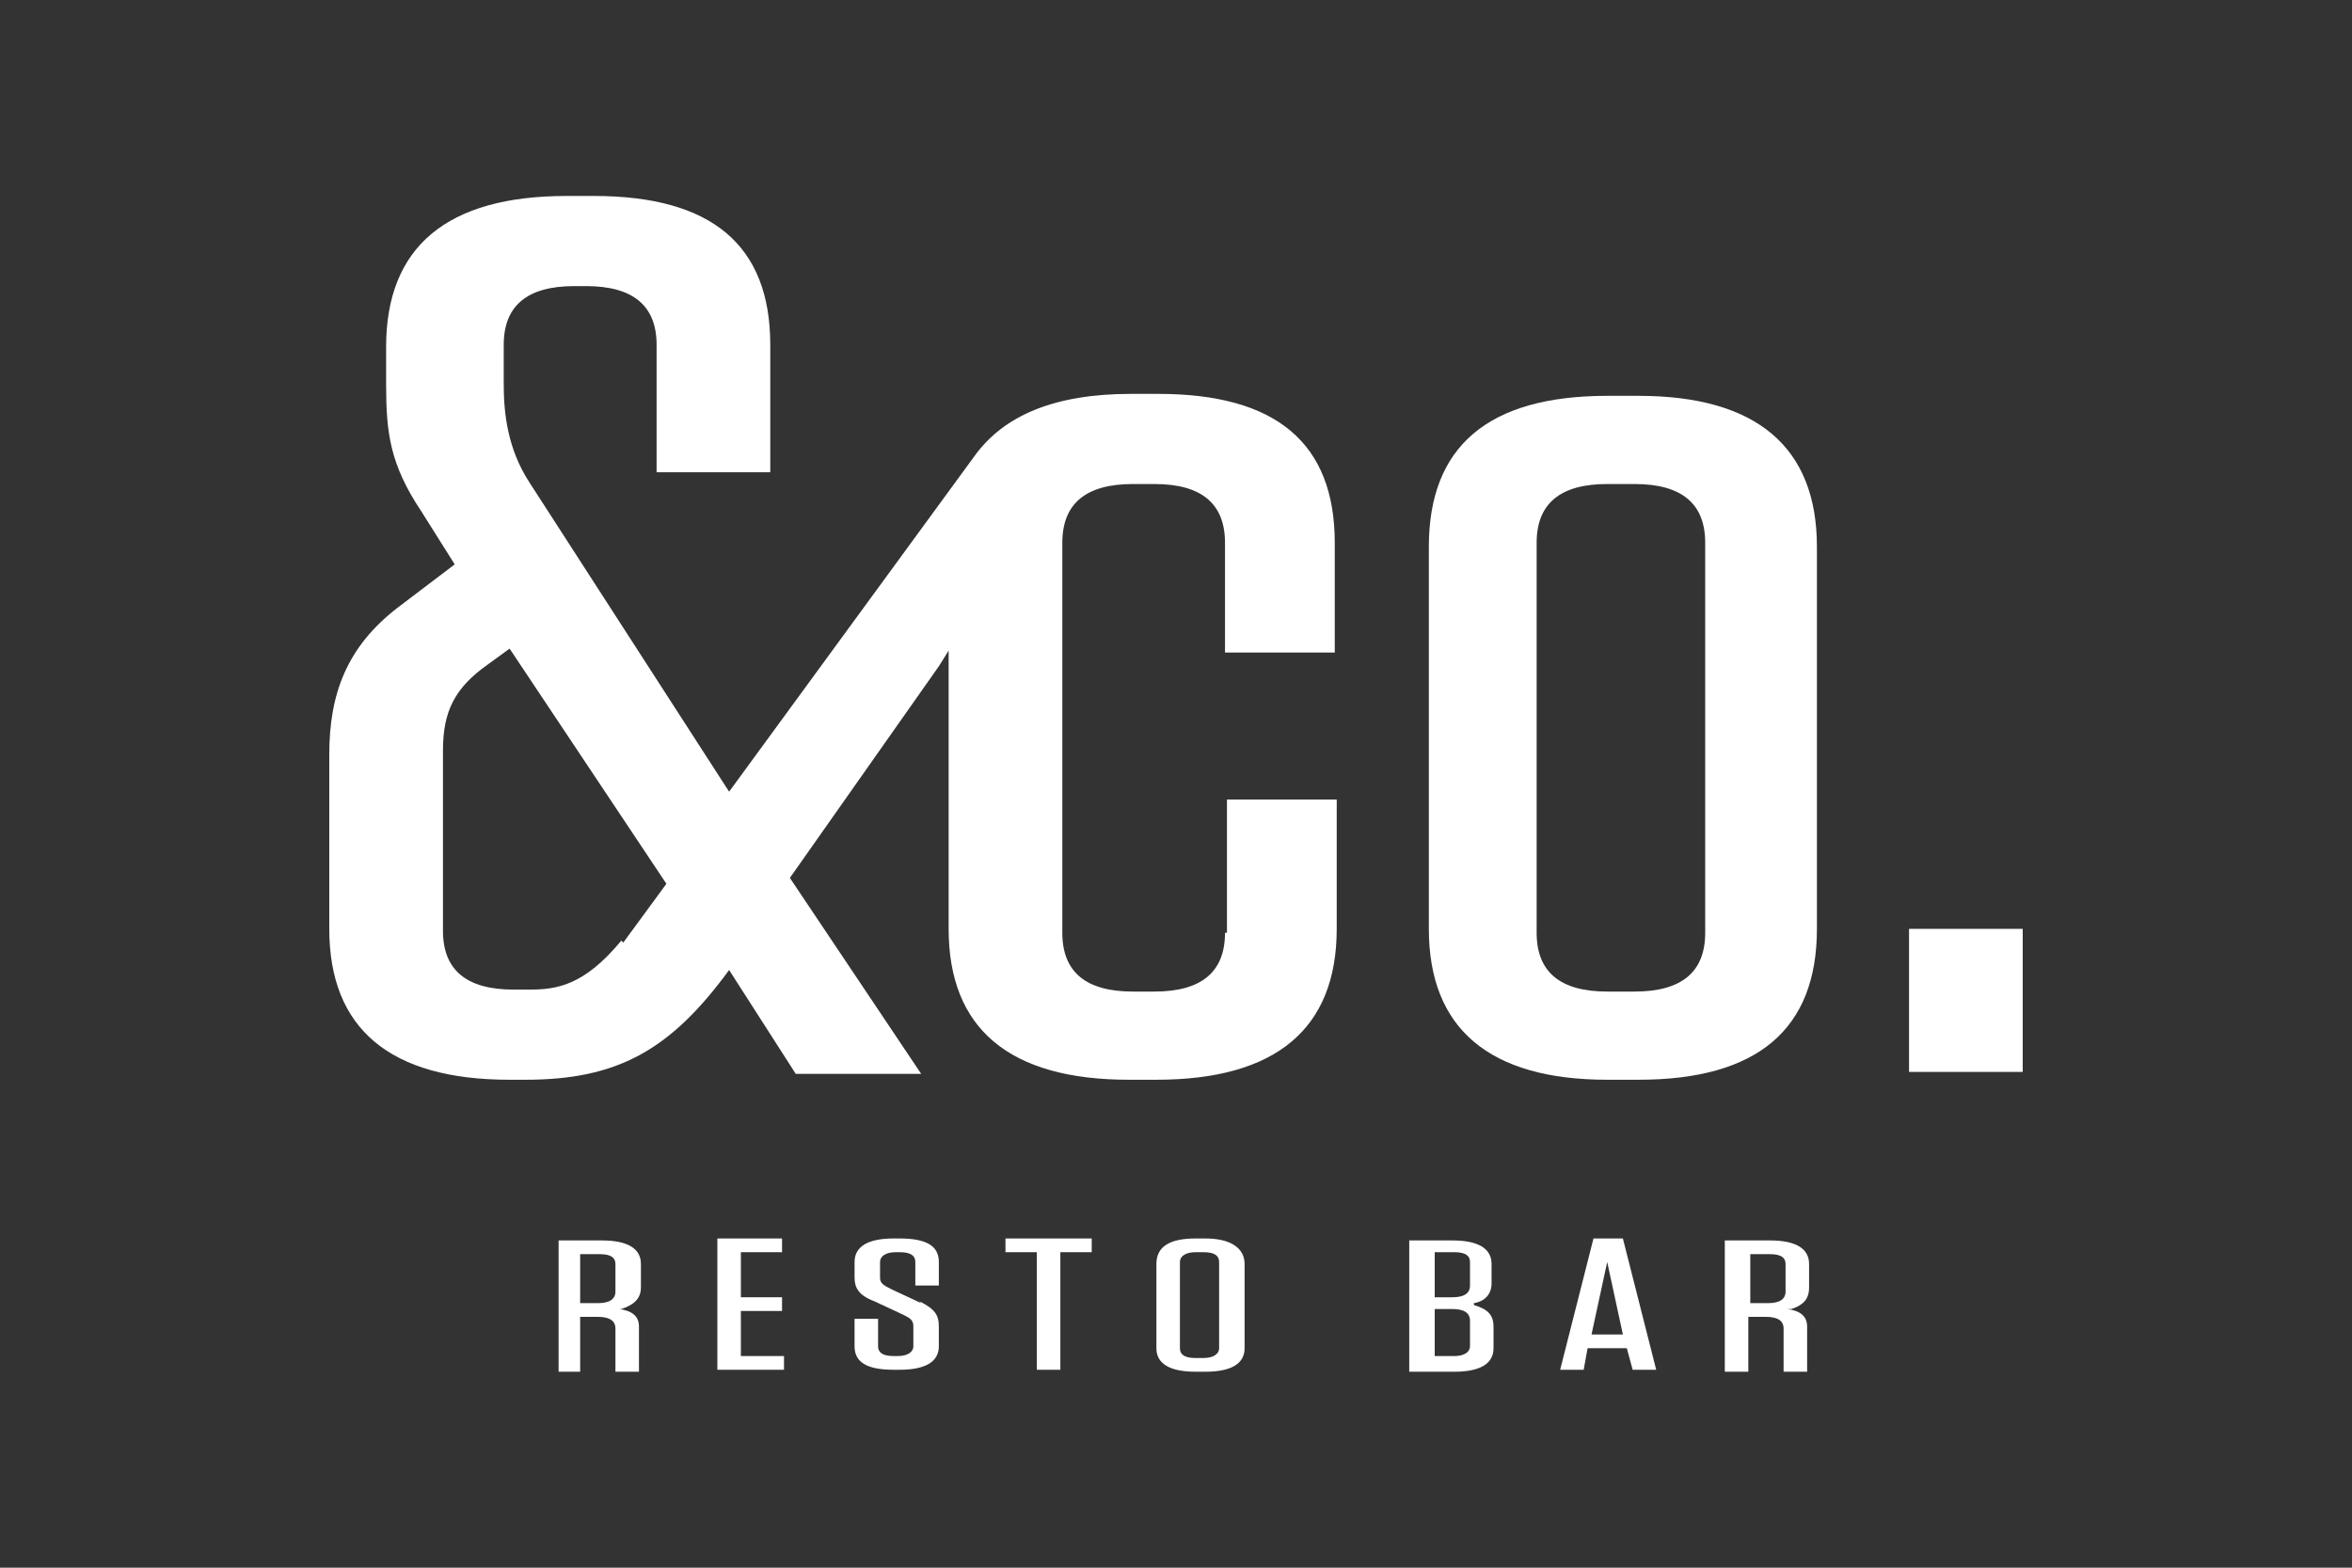
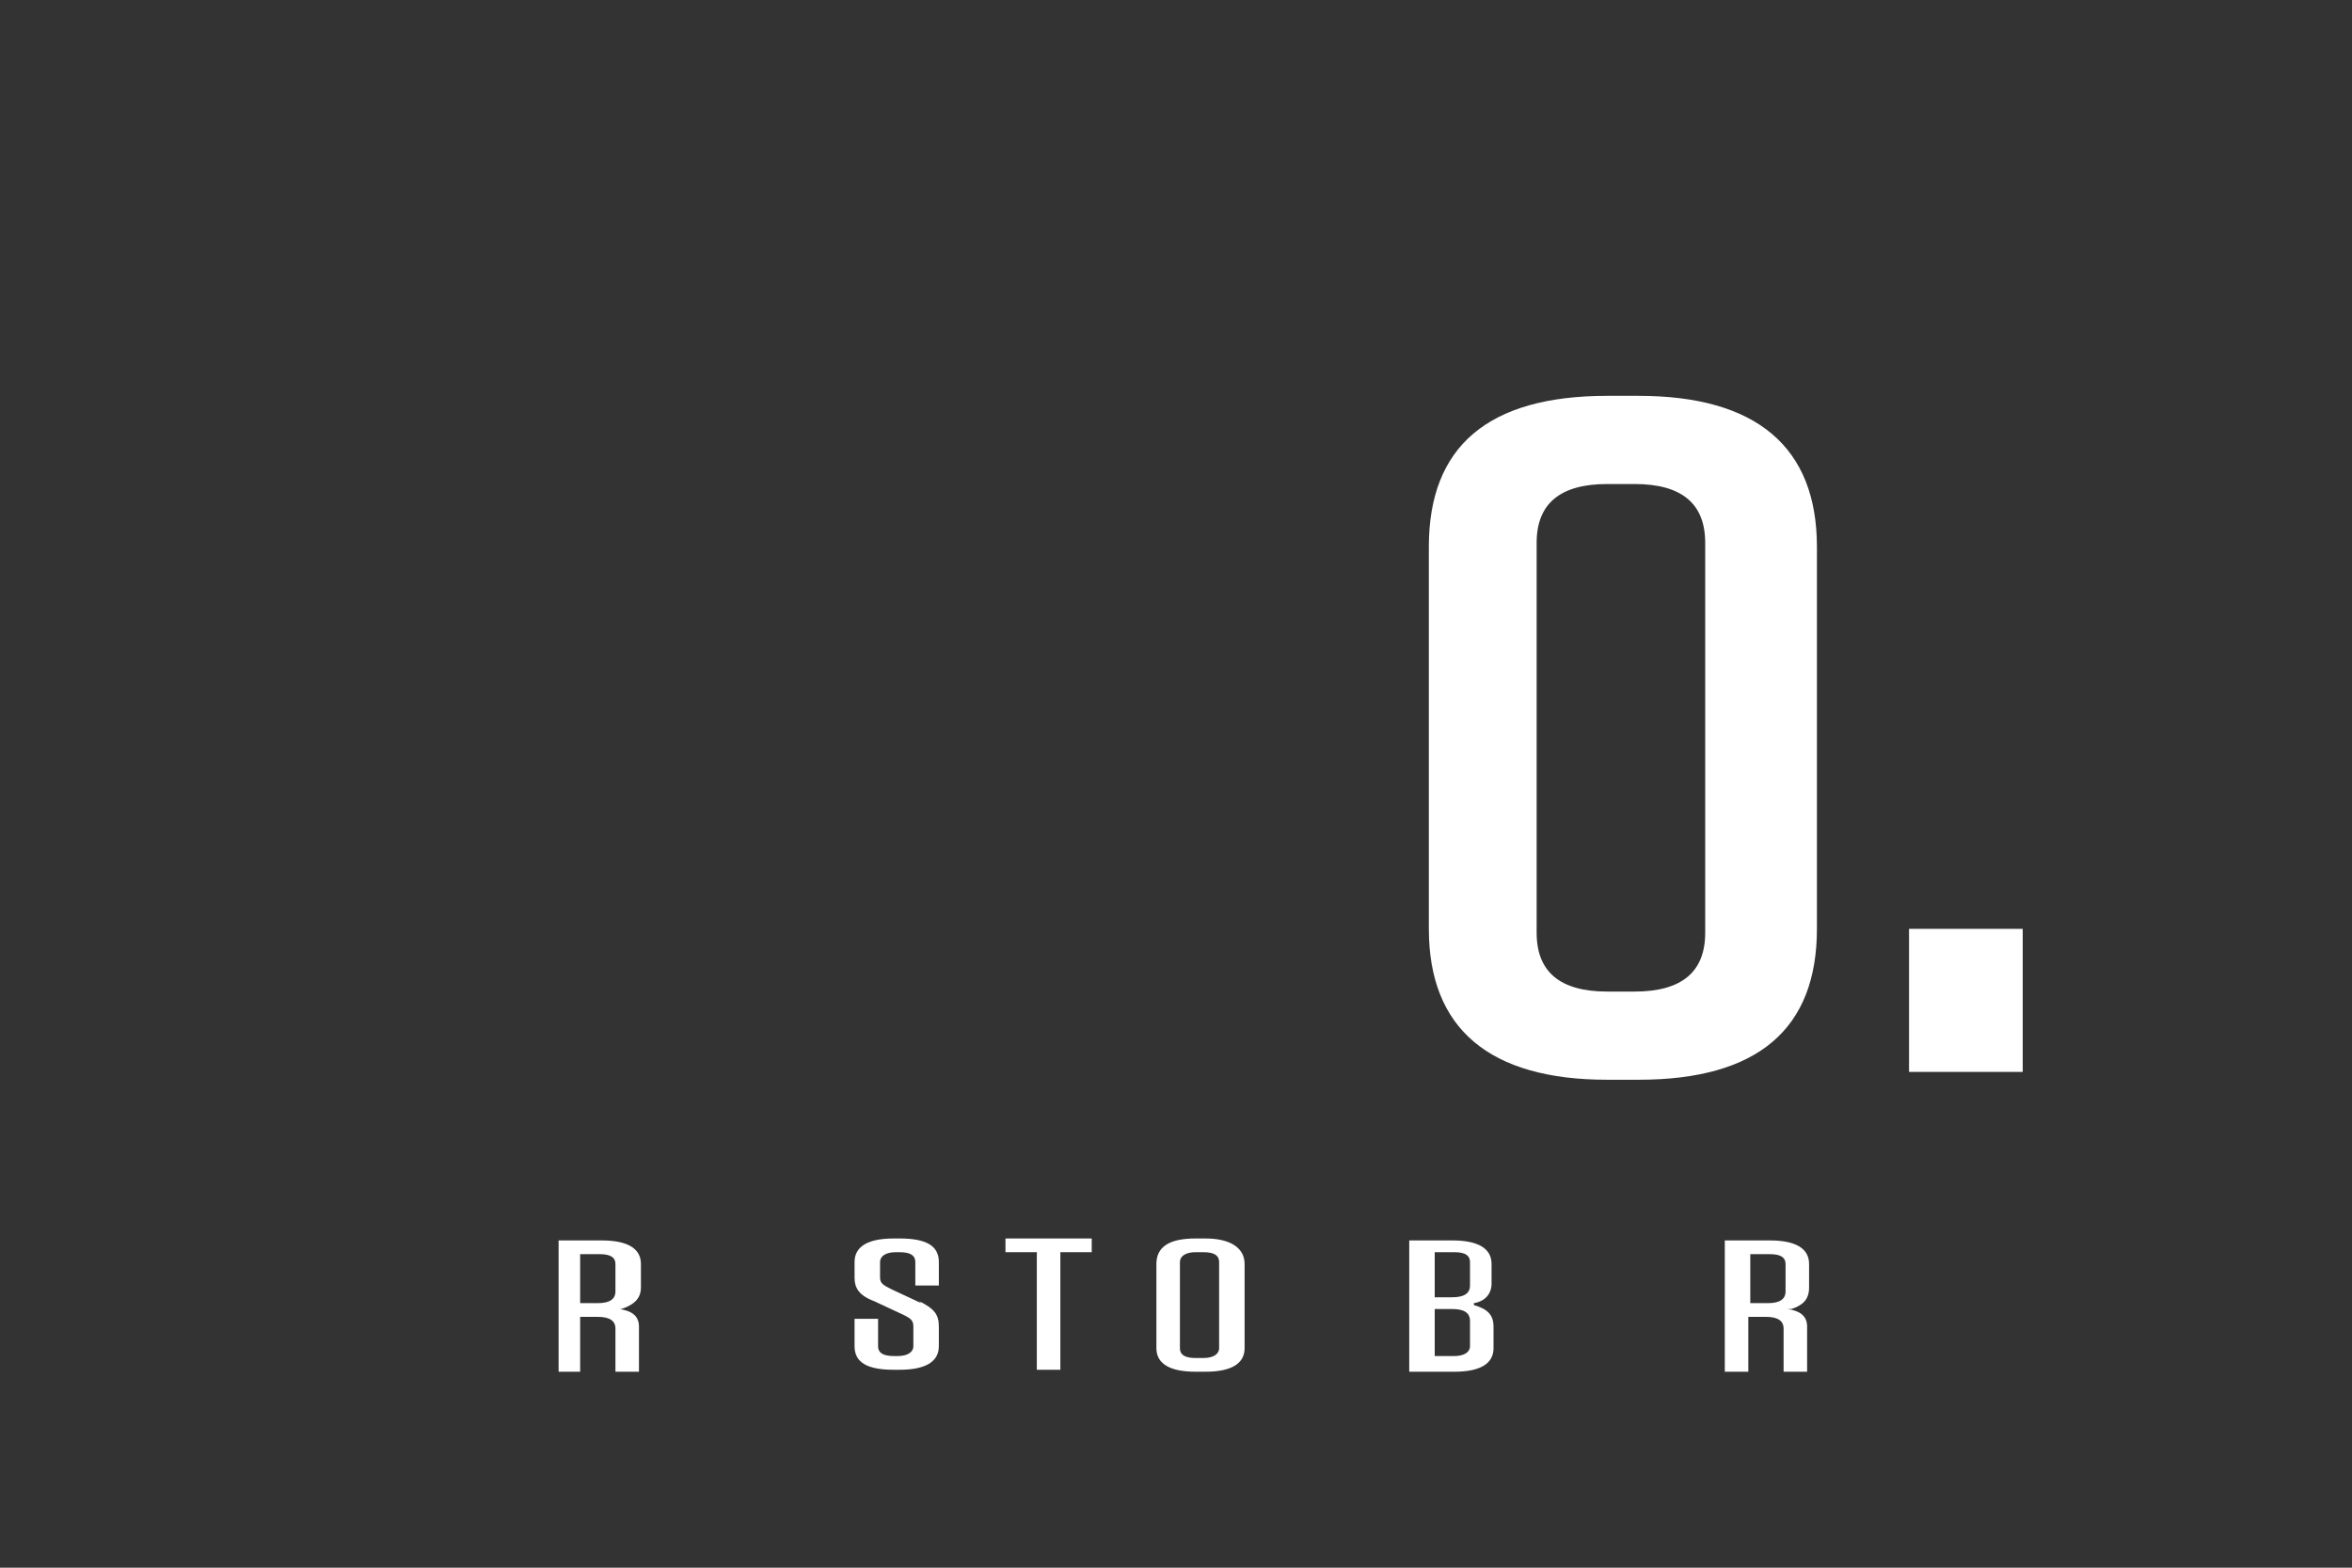
<svg xmlns="http://www.w3.org/2000/svg" id="Layer_2" data-name="Layer 2" version="1.1" viewBox="0 0 120 80">
  <rect x="0" y="0" width="120" height="80" fill="#333333" stroke="none" />
  <defs>
    <style>
      .cls-1 {
        fill: #fff;
        stroke-width: 0px;
      }
    </style>
  </defs>
  <path class="cls-1" d="M83.6,20.2h-1.6c-6.1,0-9.1,2.6-9.1,7.7v19.5c0,5.1,3.1,7.7,9.1,7.7h1.6c6.1,0,9.1-2.6,9.1-7.7v-19.5c0-5.1-3.1-7.7-9.1-7.7ZM87,47.6c0,2-1.2,3-3.6,3h-1.4c-2.4,0-3.6-1-3.6-3v-19.9c0-2,1.2-3,3.6-3h1.4c2.4,0,3.6,1,3.6,3v19.9Z" />
  <rect class="cls-1" x="97.4" y="47.4" width="5.8" height="7.3" />
-   <path class="cls-1" d="M62.5,47.6c0,2-1.2,3-3.6,3h-1.1c-2.4,0-3.6-1-3.6-3v-19.9c0-2,1.2-3,3.6-3h1.1c2.4,0,3.6,1,3.6,3v5.6h5.6v-5.6c0-5.1-3-7.6-9-7.6h-1.4c-3.9,0-6.5,1.1-8,3.2h0s-12.5,17.1-12.5,17.1l-10.2-15.8c-1.1-1.7-1.3-3.5-1.3-5v-2c0-2,1.2-3,3.6-3h.6c2.4,0,3.6,1,3.6,3v6.5h5.8v-6.5c0-5.1-3-7.6-9-7.6h-1.4c-6.1,0-9.2,2.6-9.2,7.7v1.9c0,2.5.2,4.1,1.8,6.5l1.7,2.7-2.9,2.2c-2.6,2-3.5,4.4-3.5,7.5v8.9c0,5.1,3.1,7.7,9.2,7.7h.8c4.7,0,7.4-1.5,10.4-5.6l3.4,5.3h6.4l-6.7-10,7.6-10.8.5-.8h0v14.2c0,5.1,3.1,7.7,9.2,7.7h1.4c6.1,0,9.2-2.6,9.2-7.7v-6.6h-5.6v6.8ZM31.7,48c-1.9,2.3-3.3,2.5-4.7,2.5h-.8c-2.4,0-3.6-1-3.6-3v-9.2c0-2,.6-3.2,2.3-4.4l1.1-.8,8,12-2.2,3Z" />
  <path class="cls-1" d="M31.7,66.8c.6-.2,1-.5,1-1.1v-1.2c0-.8-.7-1.2-2-1.2h-2.2v6.7h1.1v-2.8h.9c.6,0,.9.2.9.6v2.2h1.2v-2.3c0-.5-.3-.8-1-.9ZM31.4,65.9c0,.4-.3.6-.9.6h-.9v-2.5h1c.6,0,.8.2.8.5v1.4Z" />
-   <polygon class="cls-1" points="37.8 66.9 39.9 66.9 39.9 66.2 37.8 66.2 37.8 63.9 39.9 63.9 39.9 63.2 36.6 63.2 36.6 69.9 40 69.9 40 69.2 37.8 69.2 37.8 66.9" />
-   <path class="cls-1" d="M47,66.5l-1.5-.7c-.4-.2-.6-.3-.6-.6v-.8c0-.3.3-.5.8-.5h.2c.6,0,.8.2.8.5v1.2h1.2v-1.2c0-.8-.6-1.2-2-1.2h-.3c-1.3,0-2,.4-2,1.2v.8c0,.5.2.9,1,1.2l1.5.7c.4.2.5.3.5.6v1c0,.3-.3.5-.8.5h-.2c-.6,0-.8-.2-.8-.5v-1.4h-1.2v1.4c0,.8.6,1.2,2,1.2h.3c1.3,0,2-.4,2-1.2v-1c0-.6-.2-.9-1-1.3Z" />
+   <path class="cls-1" d="M47,66.5l-1.5-.7c-.4-.2-.6-.3-.6-.6v-.8c0-.3.3-.5.8-.5h.2c.6,0,.8.2.8.5v1.2h1.2v-1.2c0-.8-.6-1.2-2-1.2h-.3c-1.3,0-2,.4-2,1.2v.8c0,.5.2.9,1,1.2l1.5.7c.4.2.5.3.5.6v1c0,.3-.3.5-.8.5h-.2c-.6,0-.8-.2-.8-.5v-1.4h-1.2v1.4c0,.8.6,1.2,2,1.2h.3c1.3,0,2-.4,2-1.2v-1c0-.6-.2-.9-1-1.3" />
  <polygon class="cls-1" points="51.3 63.9 52.9 63.9 52.9 69.9 54.1 69.9 54.1 63.9 55.7 63.9 55.7 63.2 51.3 63.2 51.3 63.9" />
  <path class="cls-1" d="M61.5,63.2h-.5c-1.3,0-2,.4-2,1.3v4.3c0,.8.7,1.2,2,1.2h.5c1.3,0,2-.4,2-1.2v-4.3c0-.8-.7-1.3-2-1.3ZM62.2,68.8c0,.3-.3.5-.8.5h-.4c-.6,0-.8-.2-.8-.5v-4.4c0-.3.3-.5.8-.5h.4c.6,0,.8.2.8.5v4.4Z" />
  <path class="cls-1" d="M75.2,66.5c.6-.1.9-.5.9-1v-1c0-.8-.7-1.2-2-1.2h-2.2v6.7h2.3c1.3,0,2-.4,2-1.2v-1.1c0-.6-.3-.9-1-1.1ZM73.2,63.9h1c.6,0,.8.2.8.5v1.2c0,.4-.3.6-.9.6h-.9v-2.3ZM75,68.7c0,.3-.3.5-.8.5h-1v-2.4h.9c.6,0,.9.2.9.6v1.3Z" />
-   <path class="cls-1" d="M81.3,63.2l-1.7,6.7h1.2l.2-1.1h2l.3,1.1h1.2l-1.7-6.7h-1.6ZM81.2,68.1l.8-3.7.8,3.7h-1.7Z" />
  <path class="cls-1" d="M91.4,66.8c.6-.2.9-.5.9-1.1v-1.2c0-.8-.7-1.2-2-1.2h-2.3v6.7h1.2v-2.8h.9c.6,0,.9.2.9.6v2.2h1.2v-2.3c0-.5-.3-.8-1-.9ZM91.1,65.9c0,.4-.3.6-.9.6h-.9v-2.5h1c.6,0,.8.2.8.5v1.4Z" />
</svg>